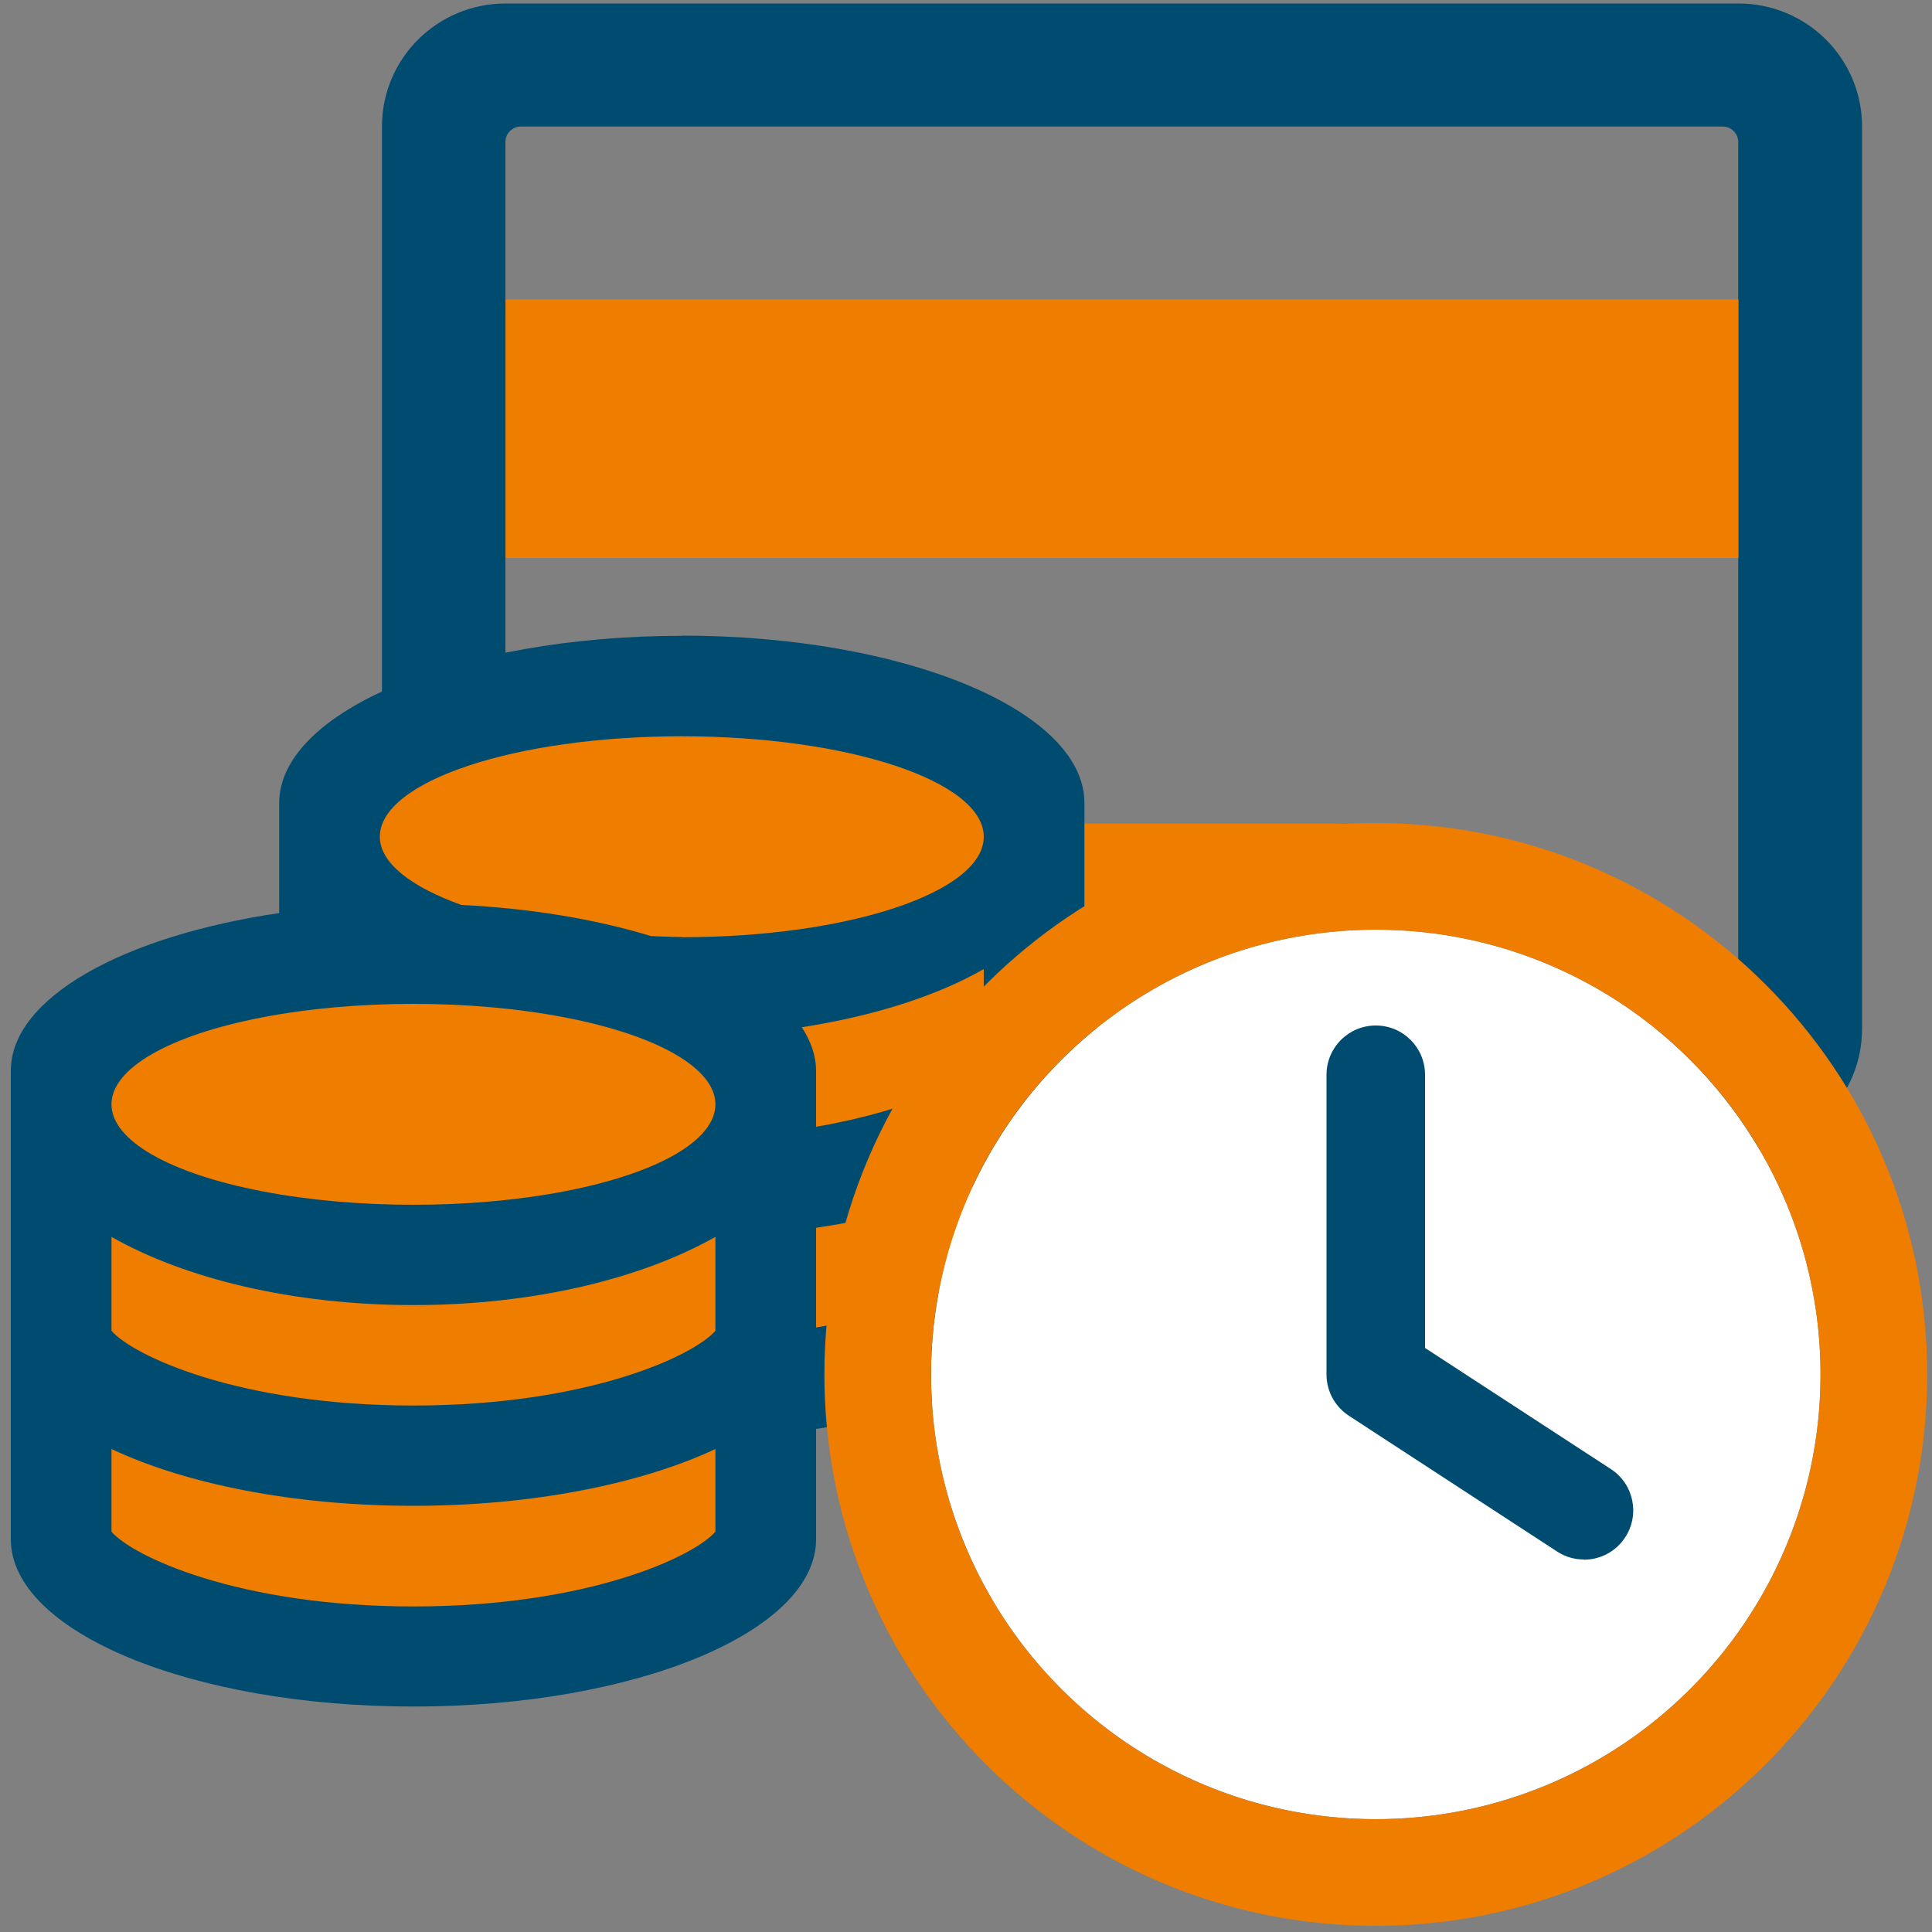
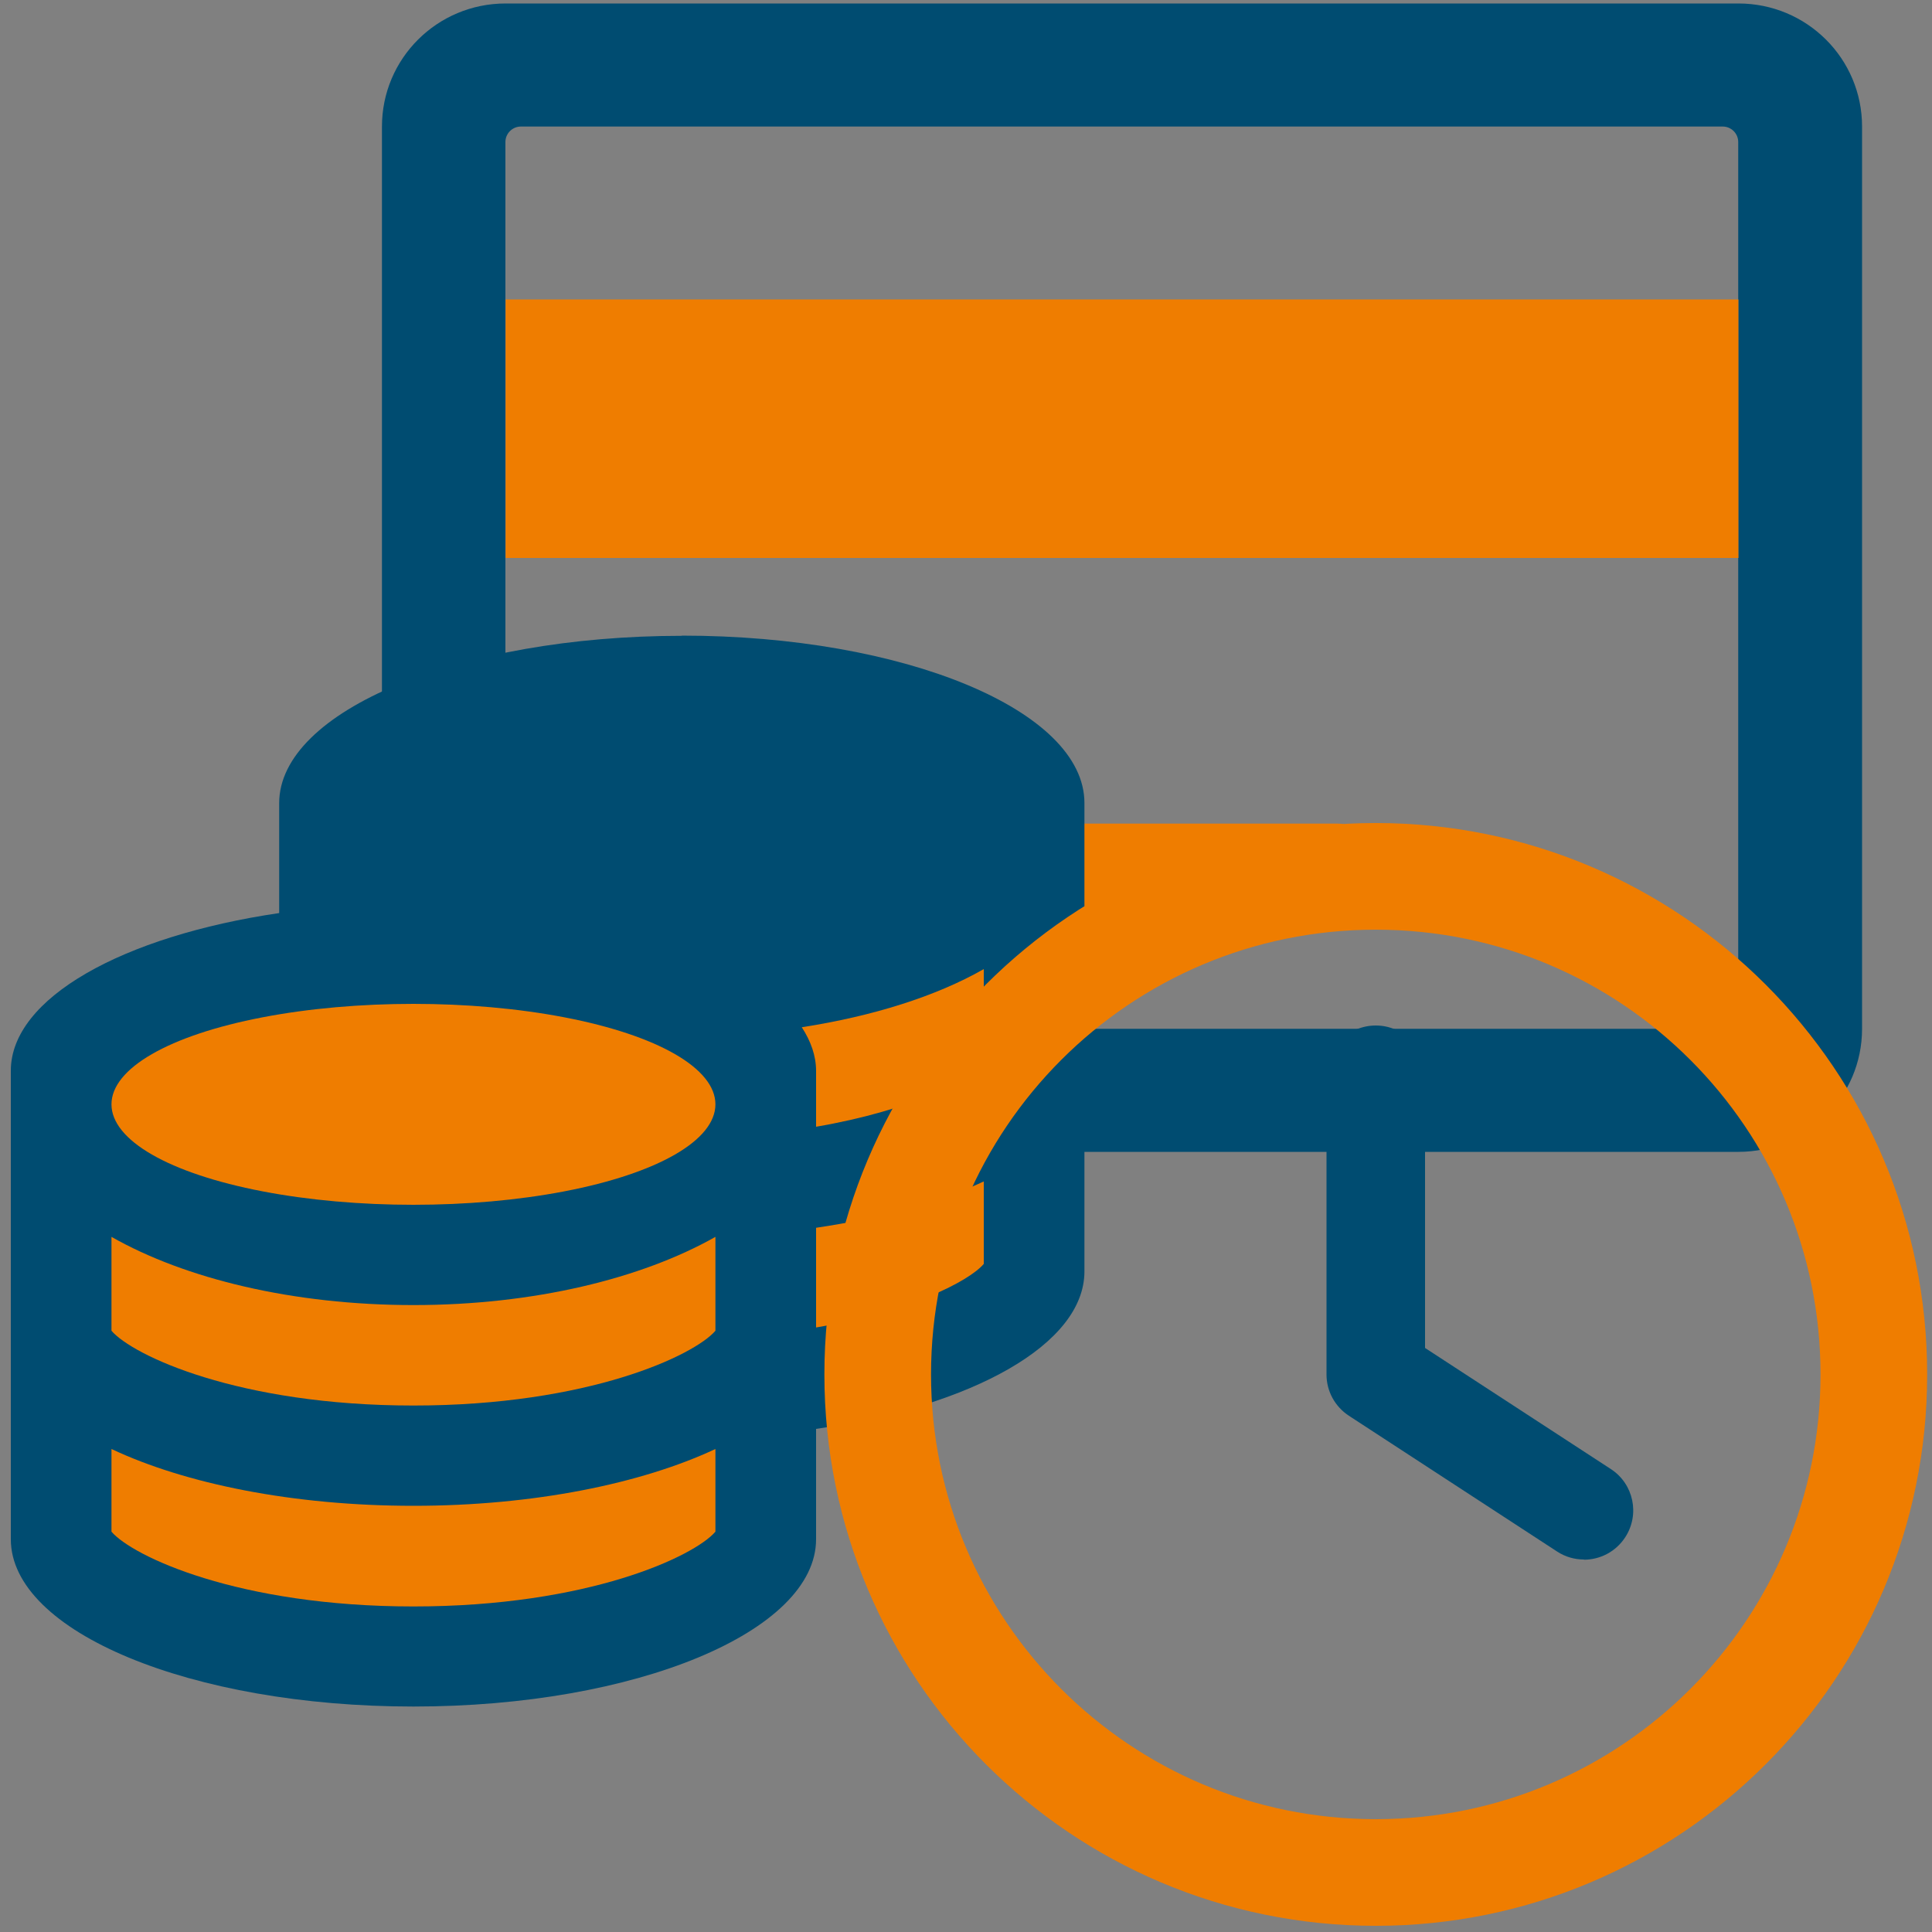
<svg xmlns="http://www.w3.org/2000/svg" id="Layer_155" viewBox="0 0 100 100">
  <rect x="0" y="0" width="100" height="100" fill="#808080" stroke="none" />
  <defs>
    <style>
      .cls-1 {
        fill: #004c71;
      }

      .cls-2 {
        fill: #ef7d00;
      }

      .cls-3 {
        fill: #fff;
      }
    </style>
  </defs>
  <g>
    <g>
      <path class="cls-1" d="M89.97.18H26.17c-3.54,0-6.4,2.85-6.4,6.37v46.7c0,3.52,2.86,6.37,6.4,6.37h63.81c3.54,0,6.4-2.85,6.4-6.37V6.55c0-3.52-2.86-6.37-6.4-6.37ZM89.97,52.45c0,.44-.36.8-.8.8H26.96c-.44,0-.8-.36-.8-.8V7.35c0-.44.36-.8.8-.8h62.21c.44,0,.8.36.8.8v45.11Z" />
      <path class="cls-2" d="M34.13,42.63h9.58c.88,0,1.59.71,1.59,1.59v1.06c0,.88-.72,1.6-1.6,1.6h-9.58c-.88,0-1.59-.71-1.59-1.59v-1.06c0-.88.72-1.6,1.6-1.6Z" />
      <path class="cls-2" d="M51.15,42.63h18.09c.88,0,1.59.71,1.59,1.59v1.06c0,.88-.72,1.6-1.6,1.6h-18.09c-.88,0-1.59-.71-1.59-1.59v-1.06c0-.88.72-1.6,1.6-1.6Z" />
    </g>
    <rect class="cls-2" x="26.17" y="15.5" width="63.81" height="13.38" />
  </g>
  <g>
    <path class="cls-1" d="M35.29,32.91c-11.5,0-20.84,3.88-20.84,8.66v5.69c-8.09,1.19-13.89,4.4-13.89,8.16v24.25c0,4.79,9.33,8.66,20.84,8.66s20.84-3.88,20.84-8.66v-5.71c8.09-1.19,13.89-4.38,13.89-8.15v-24.25c0-4.79-9.33-8.66-20.84-8.66Z" />
    <path class="cls-2" d="M37.03,79.28c-1.09,1.27-6.56,3.87-15.63,3.87s-14.54-2.6-15.63-3.87v-4.28c3.82,1.8,9.4,2.94,15.63,2.94s11.81-1.15,15.63-2.94v4.28Z" />
    <path class="cls-2" d="M37.03,68.88c-1.09,1.27-6.56,3.87-15.63,3.87s-14.54-2.6-15.63-3.87v-4.86c3.82,2.17,9.4,3.53,15.63,3.53s11.81-1.37,15.63-3.53v4.86Z" />
    <ellipse class="cls-2" cx="21.4" cy="57.16" rx="15.63" ry="5.2" />
    <path class="cls-2" d="M50.92,65.42c-.77.9-3.79,2.45-8.68,3.29v-5.16c3.36-.5,6.37-1.31,8.68-2.4v4.28Z" />
-     <path class="cls-2" d="M50.92,55.03c-.77.9-3.79,2.45-8.68,3.29v-2.89c0-.78-.27-1.54-.74-2.26,3.67-.57,6.95-1.6,9.42-3.01v4.87h0Z" />
-     <path class="cls-2" d="M35.29,48.5c-.54,0-1.06-.03-1.6-.05-2.82-.86-6.16-1.43-9.81-1.61-2.59-.93-4.22-2.17-4.22-3.53,0-2.87,7-5.2,15.63-5.2s15.63,2.33,15.63,5.2-7,5.2-15.63,5.2Z" />
+     <path class="cls-2" d="M50.92,55.03c-.77.9-3.79,2.45-8.68,3.29v-2.89c0-.78-.27-1.54-.74-2.26,3.67-.57,6.95-1.6,9.42-3.01v4.87Z" />
  </g>
  <g>
-     <circle class="cls-3" cx="71.21" cy="71.14" r="23.02" />
    <path class="cls-2" d="M71.21,42.6c-15.77,0-28.54,12.78-28.54,28.54s12.78,28.54,28.54,28.54,28.54-12.78,28.54-28.54-12.78-28.54-28.54-28.54ZM71.21,94.16c-12.72,0-23.02-10.3-23.02-23.02s10.3-23.02,23.02-23.02,23.02,10.3,23.02,23.02-10.3,23.02-23.02,23.02Z" />
    <path class="cls-1" d="M81.99,80.72c-.48,0-.96-.13-1.39-.41l-10.78-7.03c-.72-.47-1.16-1.27-1.16-2.13v-15.52c0-1.41,1.14-2.55,2.55-2.55s2.55,1.14,2.55,2.55v14.14l9.62,6.27c1.18.77,1.51,2.35.74,3.53-.49.75-1.3,1.16-2.14,1.16Z" />
  </g>
</svg>